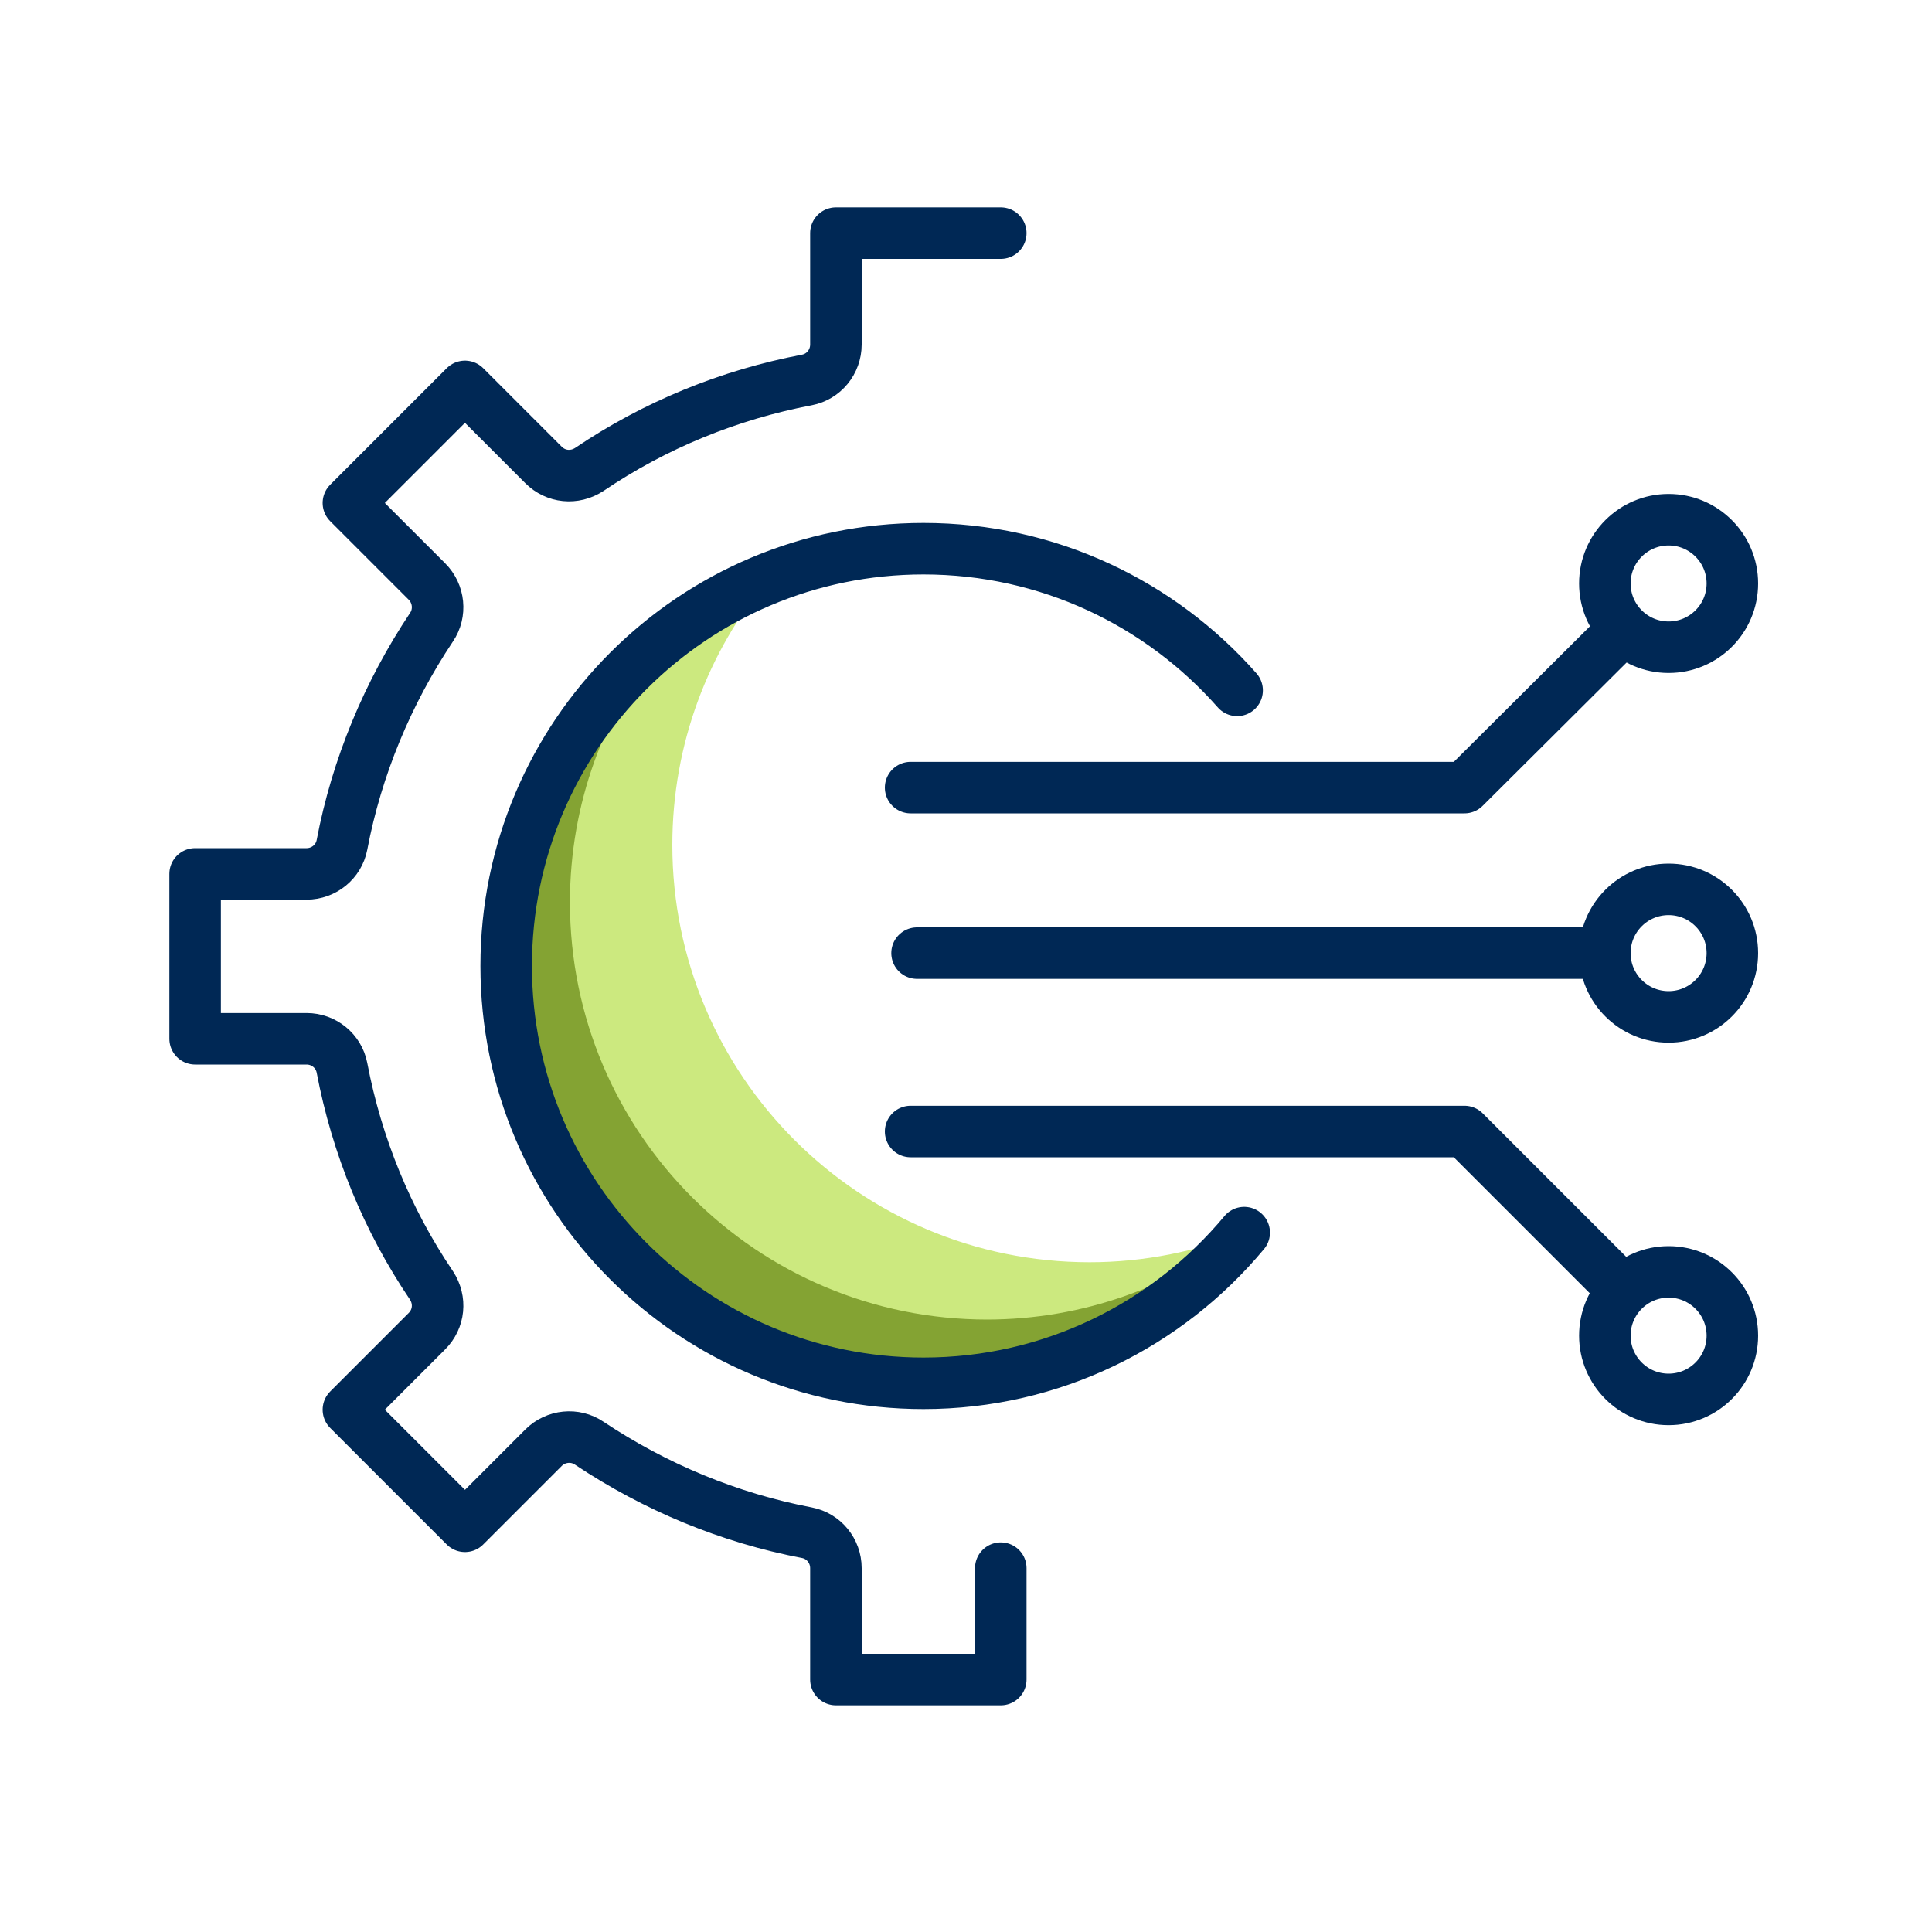
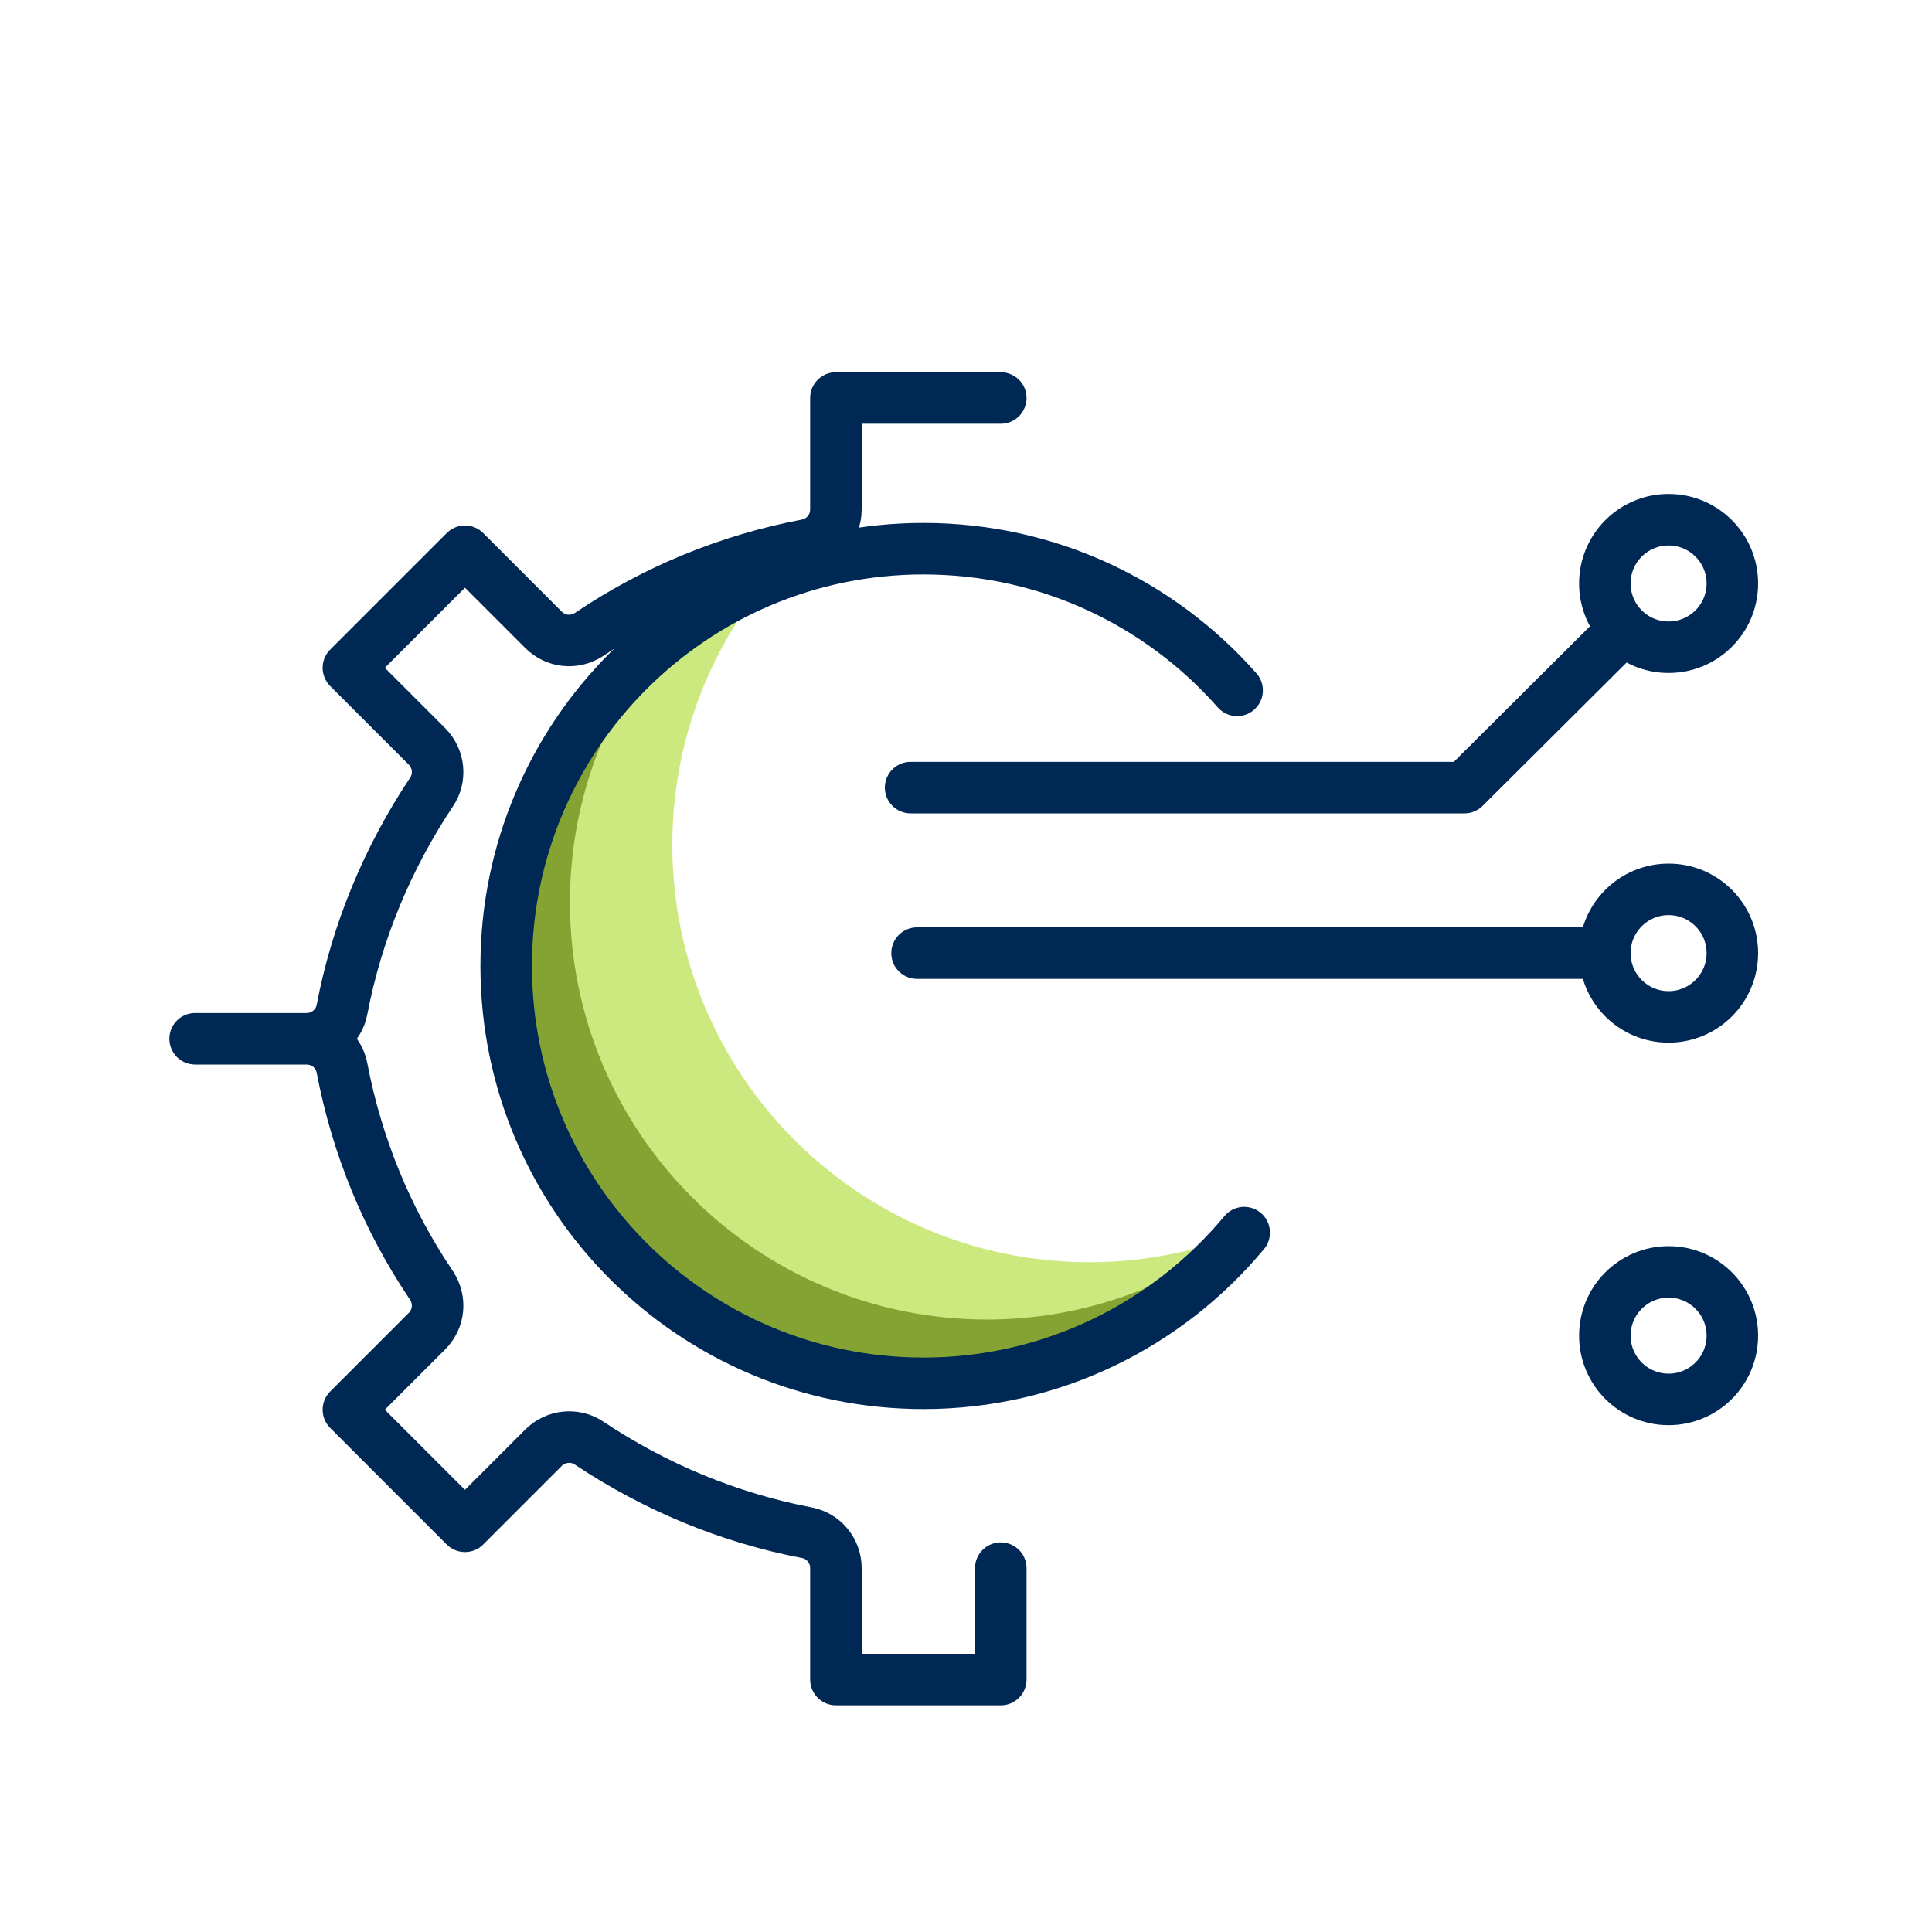
<svg xmlns="http://www.w3.org/2000/svg" id="positive" viewBox="0 0 30 30">
  <defs>
    <style> .cls-1 { fill: none; stroke: #002855; stroke-linecap: round; stroke-linejoin: round; stroke-width: .8px; } .cls-2 { fill: #cce97f; } .cls-2, .cls-3 { stroke-width: 0px; } .cls-3 { fill: #84a333; } </style>
  </defs>
  <path class="cls-2" d="m16.92,19.6c-3.58,0-6.48-2.9-6.48-6.48,0-1.57.56-3.01,1.49-4.13-2.39.96-4.07,3.29-4.07,6.01,0,3.58,2.9,6.48,6.48,6.48,2,0,3.8-.91,4.98-2.34h0c-.74.29-1.55.46-2.4.46Z" />
  <path class="cls-3" d="m15.33,20.49c-3.58,0-6.48-2.9-6.48-6.48,0-1.54.54-2.95,1.43-4.06-1.48,1.19-2.42,3.01-2.42,5.05,0,3.58,2.9,6.48,6.48,6.48,2,0,3.8-.91,4.98-2.34v-.03c-1.1.86-2.49,1.38-4,1.38Z" />
-   <polyline class="cls-1" points="14.14 17.57 22.74 17.57 25.17 20" />
  <polyline class="cls-1" points="14.14 12.23 22.74 12.23 25.12 9.86" />
  <line class="cls-1" x1="14.24" y1="14.8" x2="24.92" y2="14.8" />
-   <path class="cls-1" d="m15.54,24.35v1.73s-2.56,0-2.56,0v-1.73c0-.27-.19-.5-.45-.55-1.21-.23-2.36-.71-3.38-1.39-.22-.15-.52-.12-.71.07l-1.22,1.22-1.81-1.81,1.22-1.22c.19-.19.22-.48.07-.71-.69-1.02-1.16-2.17-1.39-3.38-.05-.26-.28-.45-.55-.45h-1.73s0-2.56,0-2.56h1.73c.27,0,.5-.19.55-.45.23-1.21.71-2.36,1.39-3.38.15-.22.12-.52-.07-.71l-1.22-1.22,1.81-1.81,1.22,1.22c.19.19.48.22.71.07,1.02-.69,2.17-1.16,3.38-1.39.26-.05.45-.28.45-.55v-1.73s2.56,0,2.56,0" />
+   <path class="cls-1" d="m15.54,24.35v1.73s-2.56,0-2.56,0v-1.73c0-.27-.19-.5-.45-.55-1.21-.23-2.36-.71-3.38-1.39-.22-.15-.52-.12-.71.07l-1.22,1.22-1.81-1.81,1.22-1.22c.19-.19.22-.48.07-.71-.69-1.02-1.16-2.17-1.39-3.38-.05-.26-.28-.45-.55-.45h-1.73h1.73c.27,0,.5-.19.55-.45.23-1.21.71-2.36,1.39-3.38.15-.22.12-.52-.07-.71l-1.22-1.22,1.81-1.81,1.22,1.22c.19.19.48.22.71.07,1.02-.69,2.17-1.16,3.38-1.39.26-.05.45-.28.45-.55v-1.73s2.56,0,2.56,0" />
  <circle class="cls-1" cx="25.91" cy="9.06" r=".99" />
  <circle class="cls-1" cx="25.91" cy="14.8" r=".99" />
  <circle class="cls-1" cx="25.91" cy="20.74" r=".99" />
  <path class="cls-1" d="m19.32,19.14c-1.19,1.43-2.98,2.34-4.98,2.34-3.58,0-6.48-2.9-6.48-6.48s2.9-6.48,6.48-6.48c1.94,0,3.68.85,4.87,2.2" />
</svg>